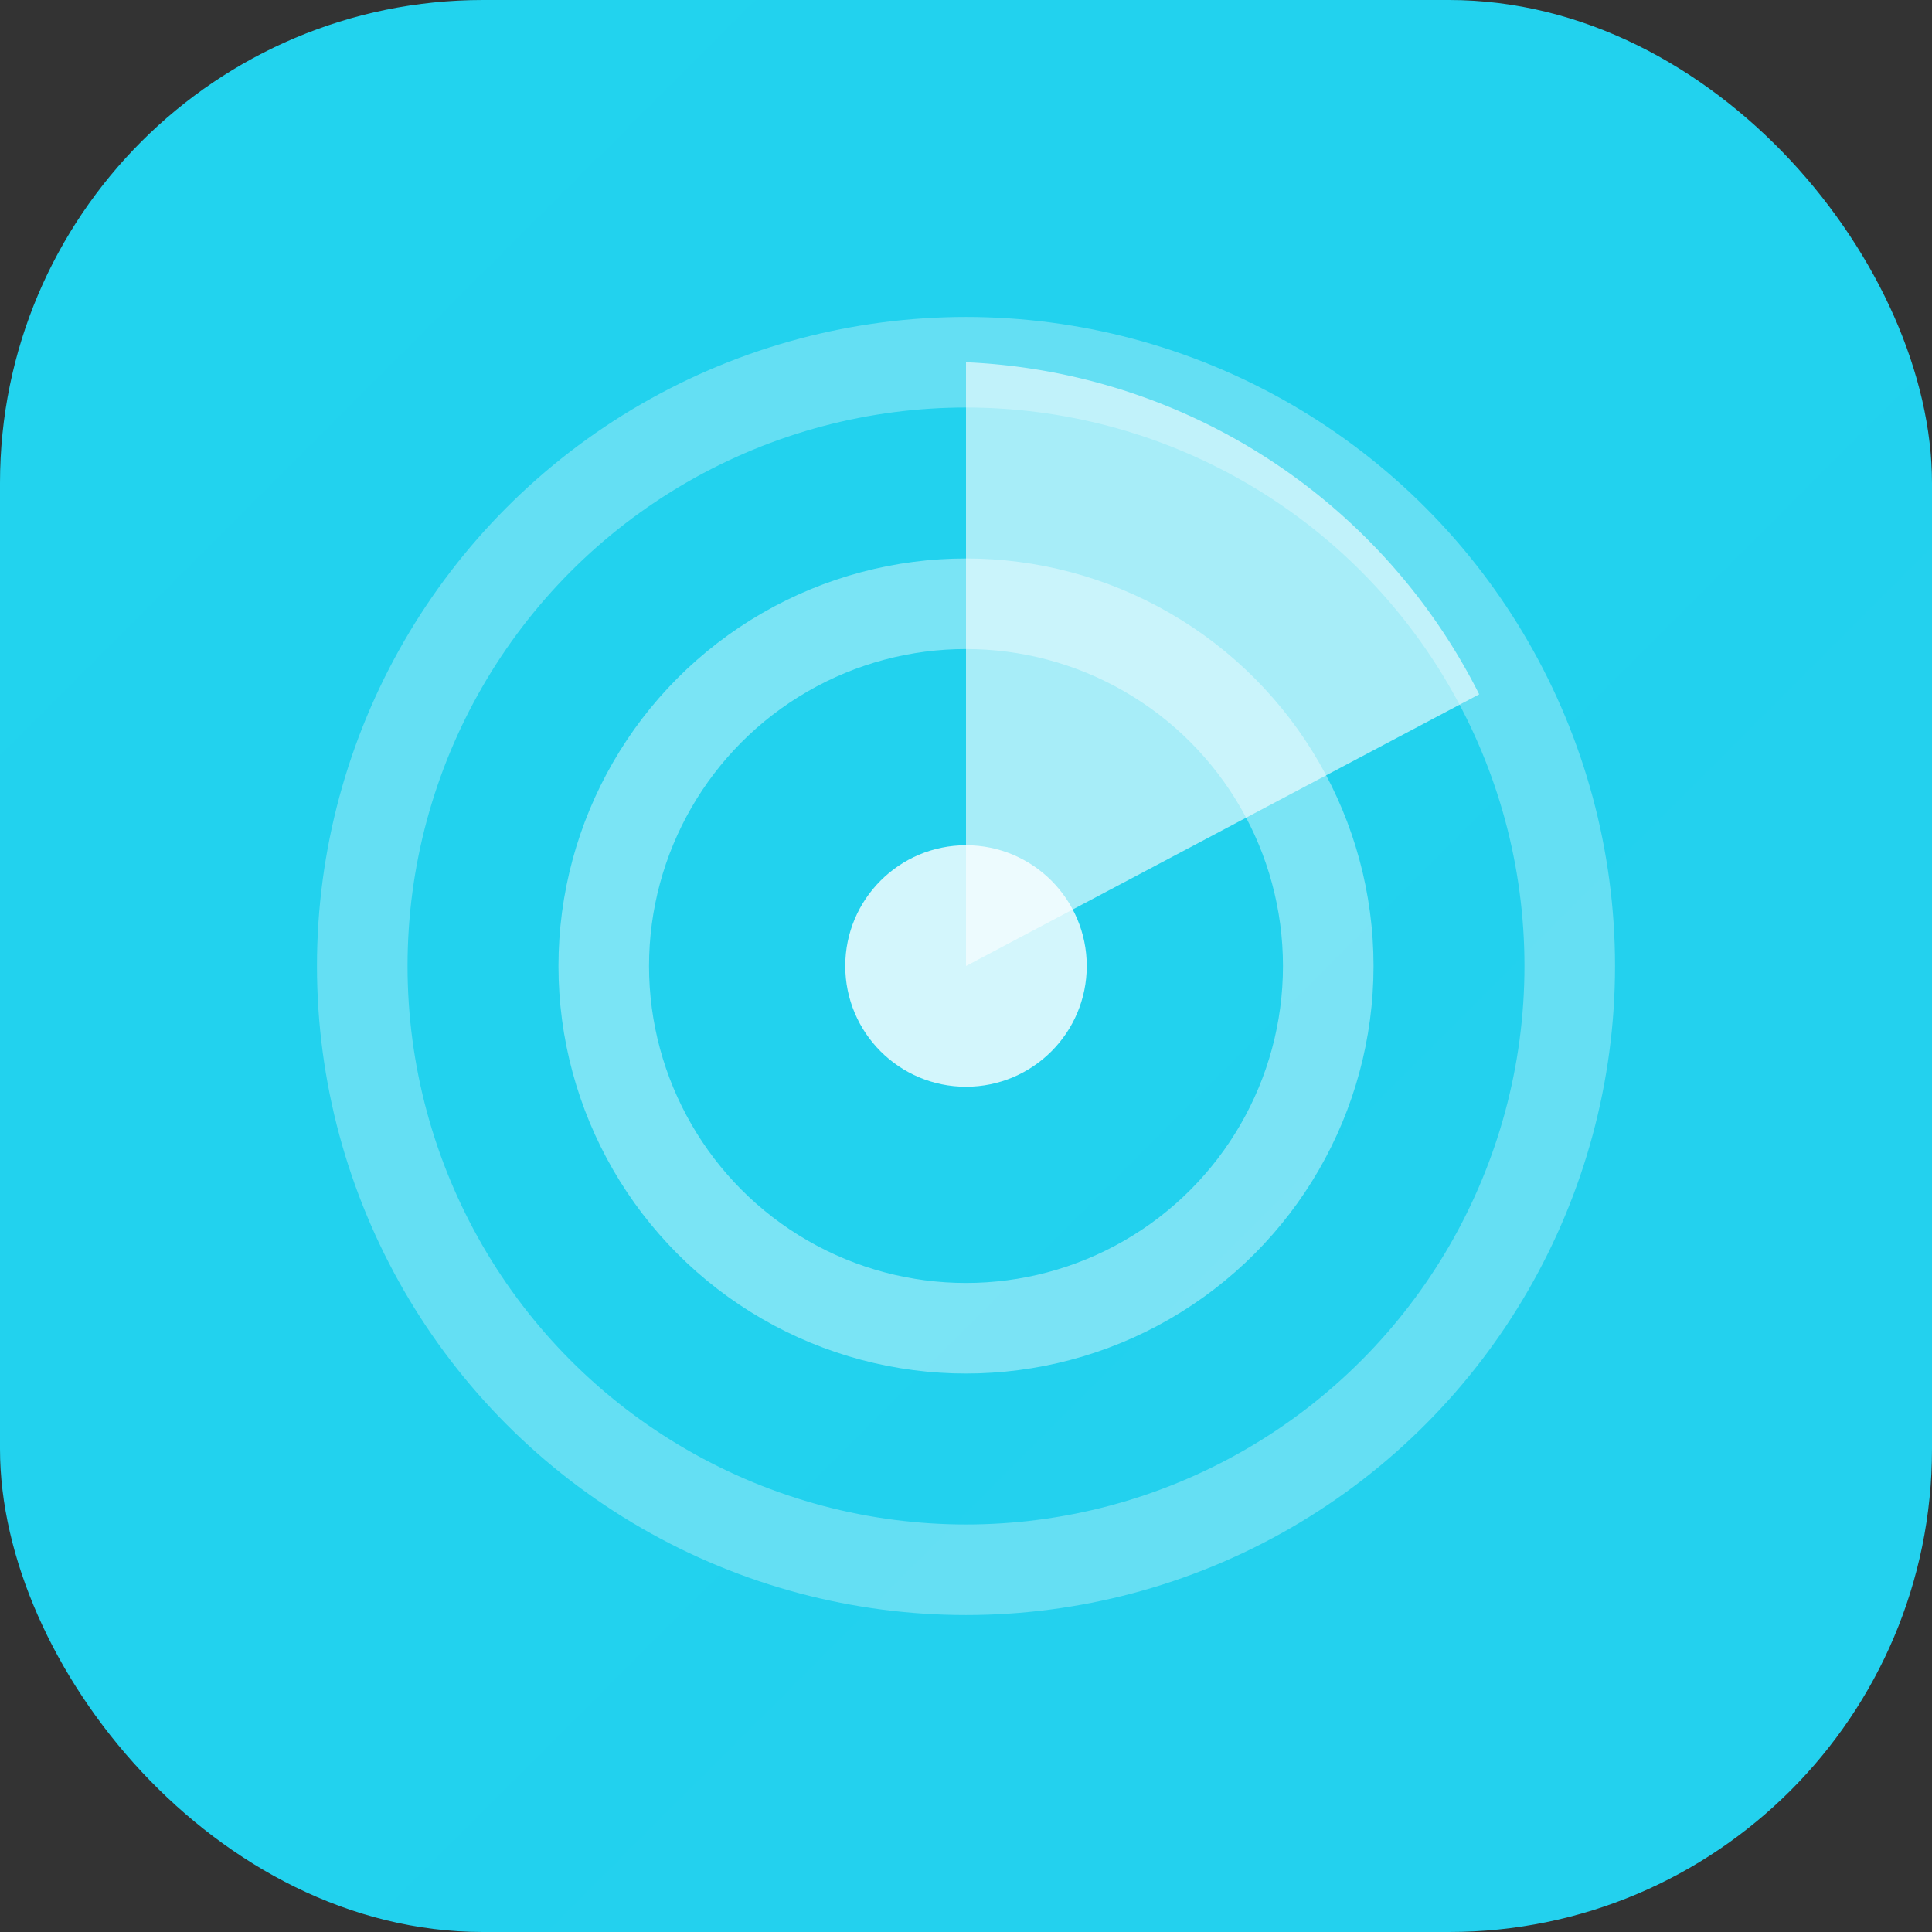
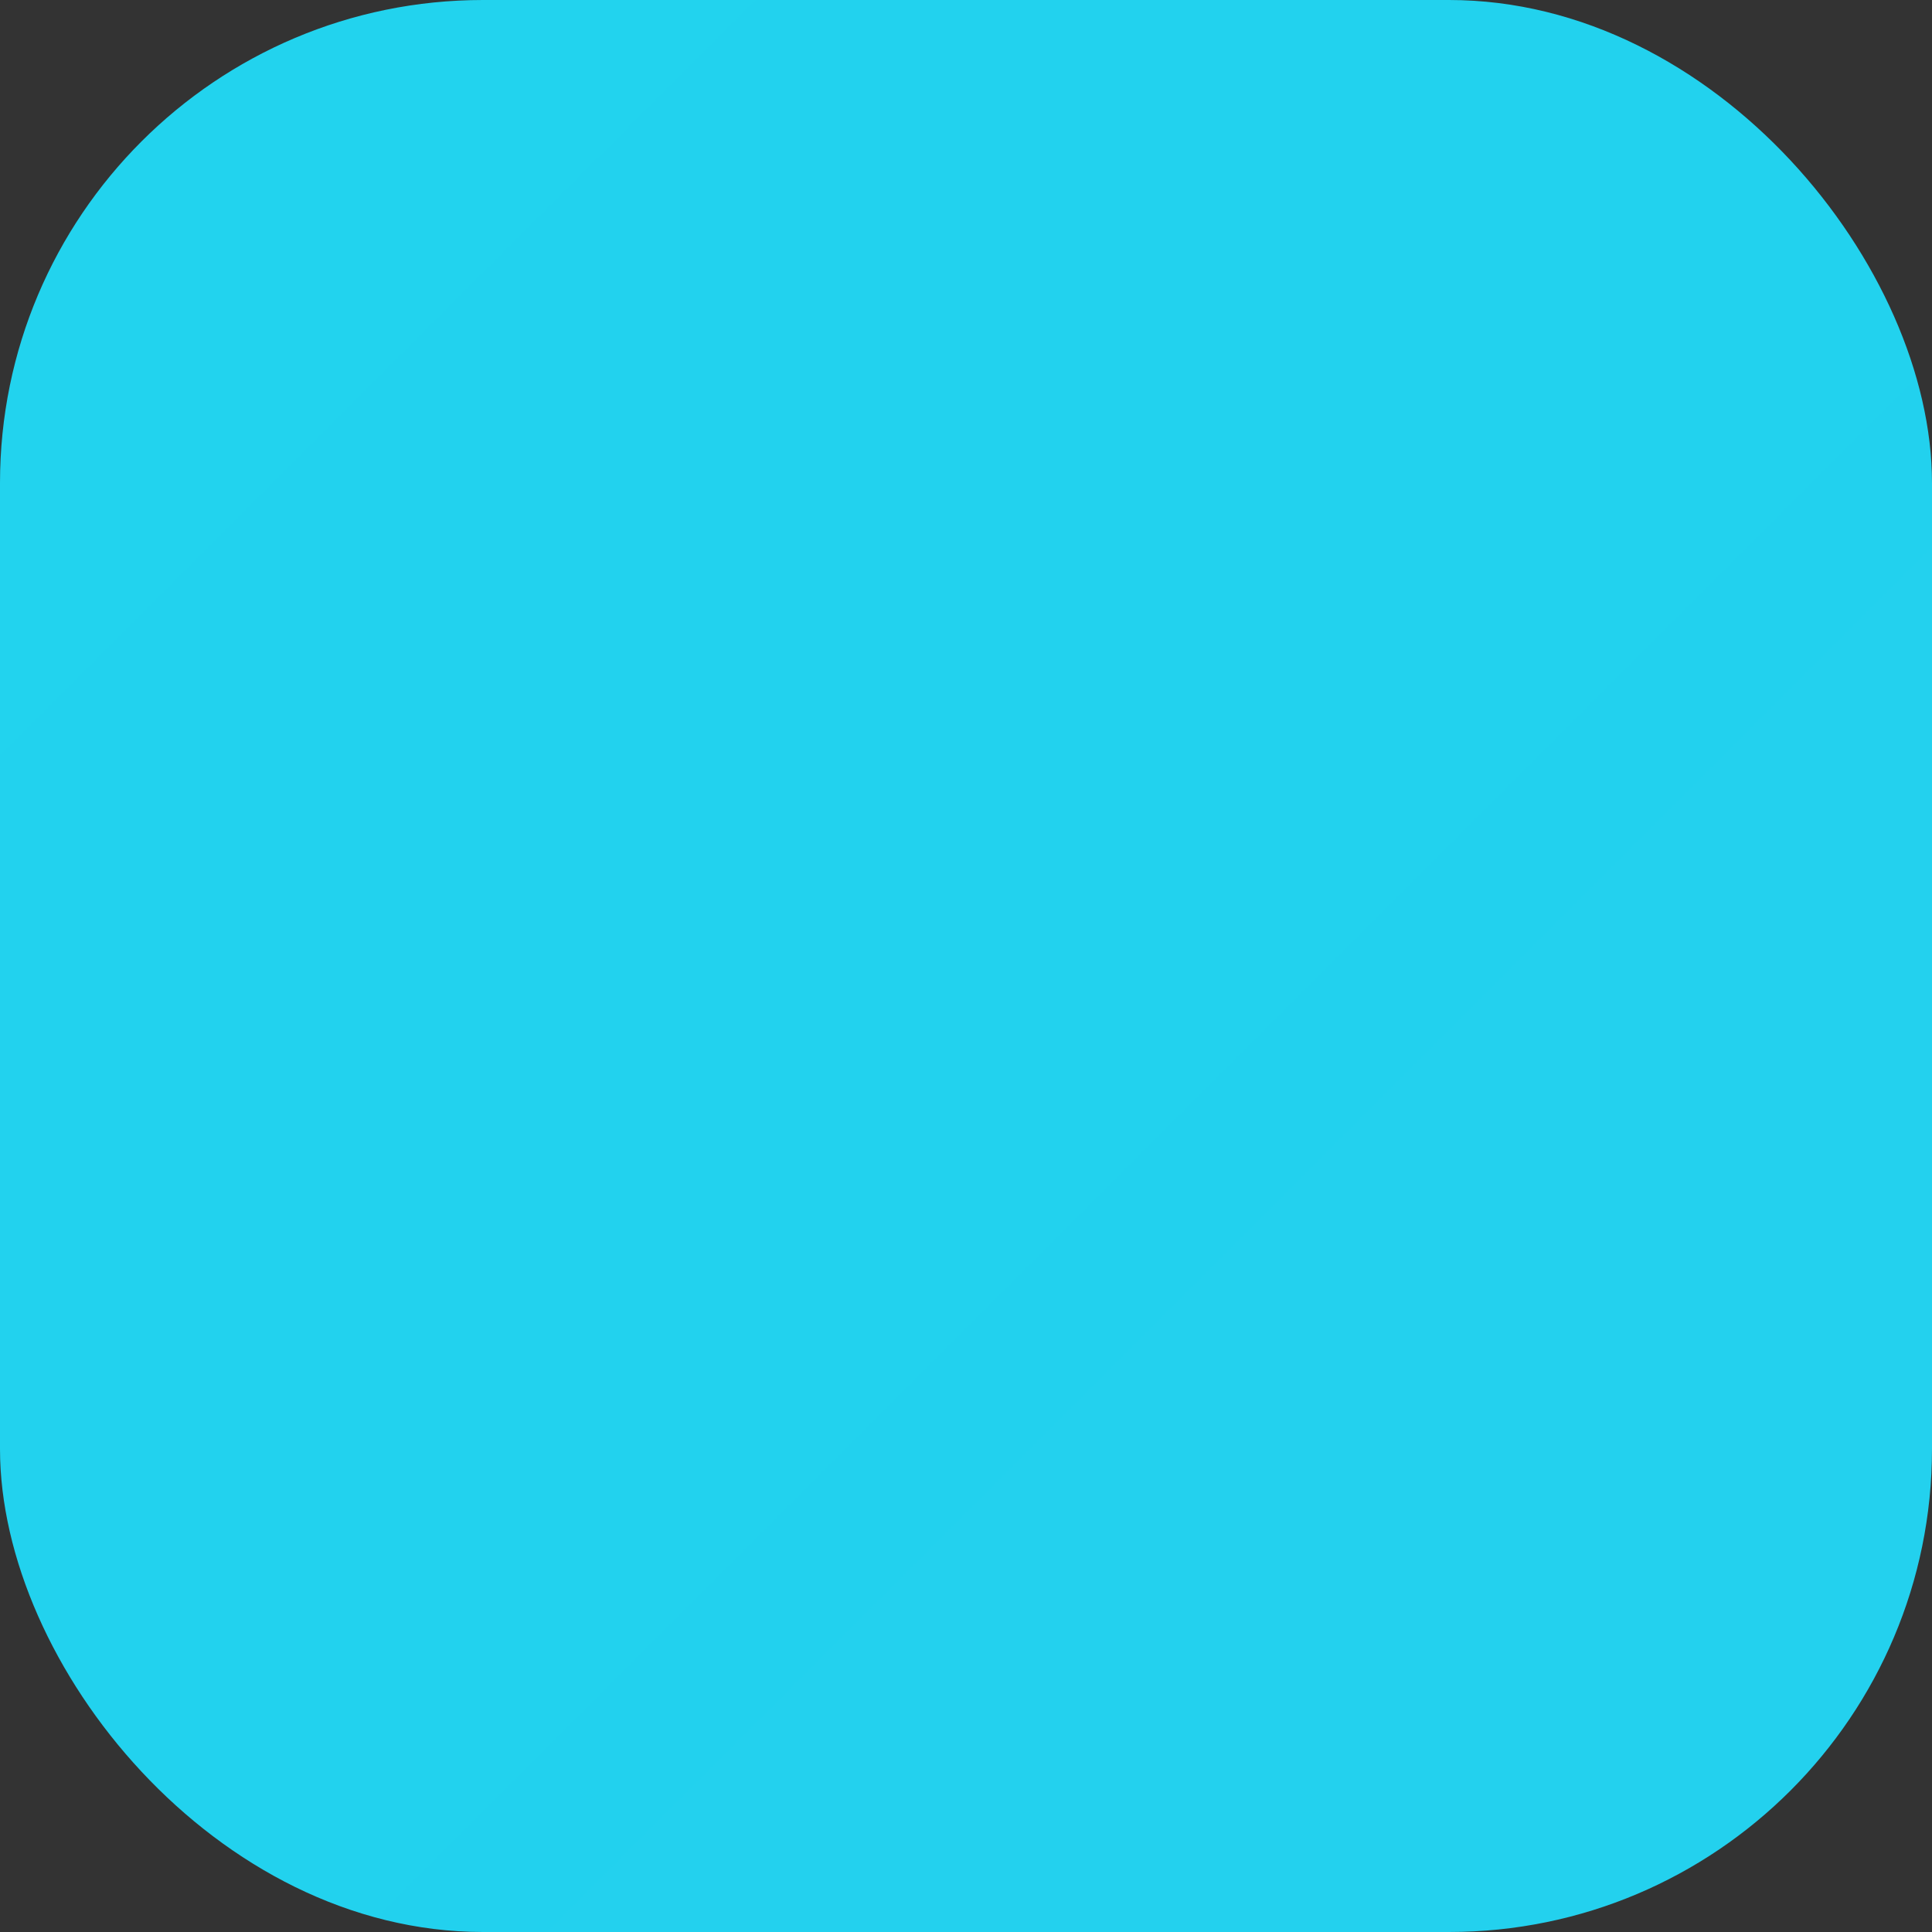
<svg xmlns="http://www.w3.org/2000/svg" viewBox="0 0 32 32" fill="none">
  <rect x="0" y="0" width="32" height="32" fill="#333333" stroke="none" />
  <rect width="32" height="32" rx="8" fill="url(#gradient)" />
-   <circle cx="16" cy="16" r="10" stroke="white" stroke-opacity="0.3" stroke-width="1.5" fill="none" />
-   <circle cx="16" cy="16" r="6" stroke="white" stroke-opacity="0.4" stroke-width="1.5" fill="none" />
-   <circle cx="16" cy="16" r="2" fill="white" fill-opacity="0.8" />
-   <path d="M16 16 L16 6 A10 10 0 0 1 24.5 11.5 Z" fill="white" fill-opacity="0.6" />
  <defs>
    <linearGradient id="gradient" x1="0" y1="0" x2="32" y2="32">
      <stop offset="0%" stop-color="#22d3ee" />
      <stop offset="100%" stop-color="#3b82f6" />
    </linearGradient>
  </defs>
</svg>